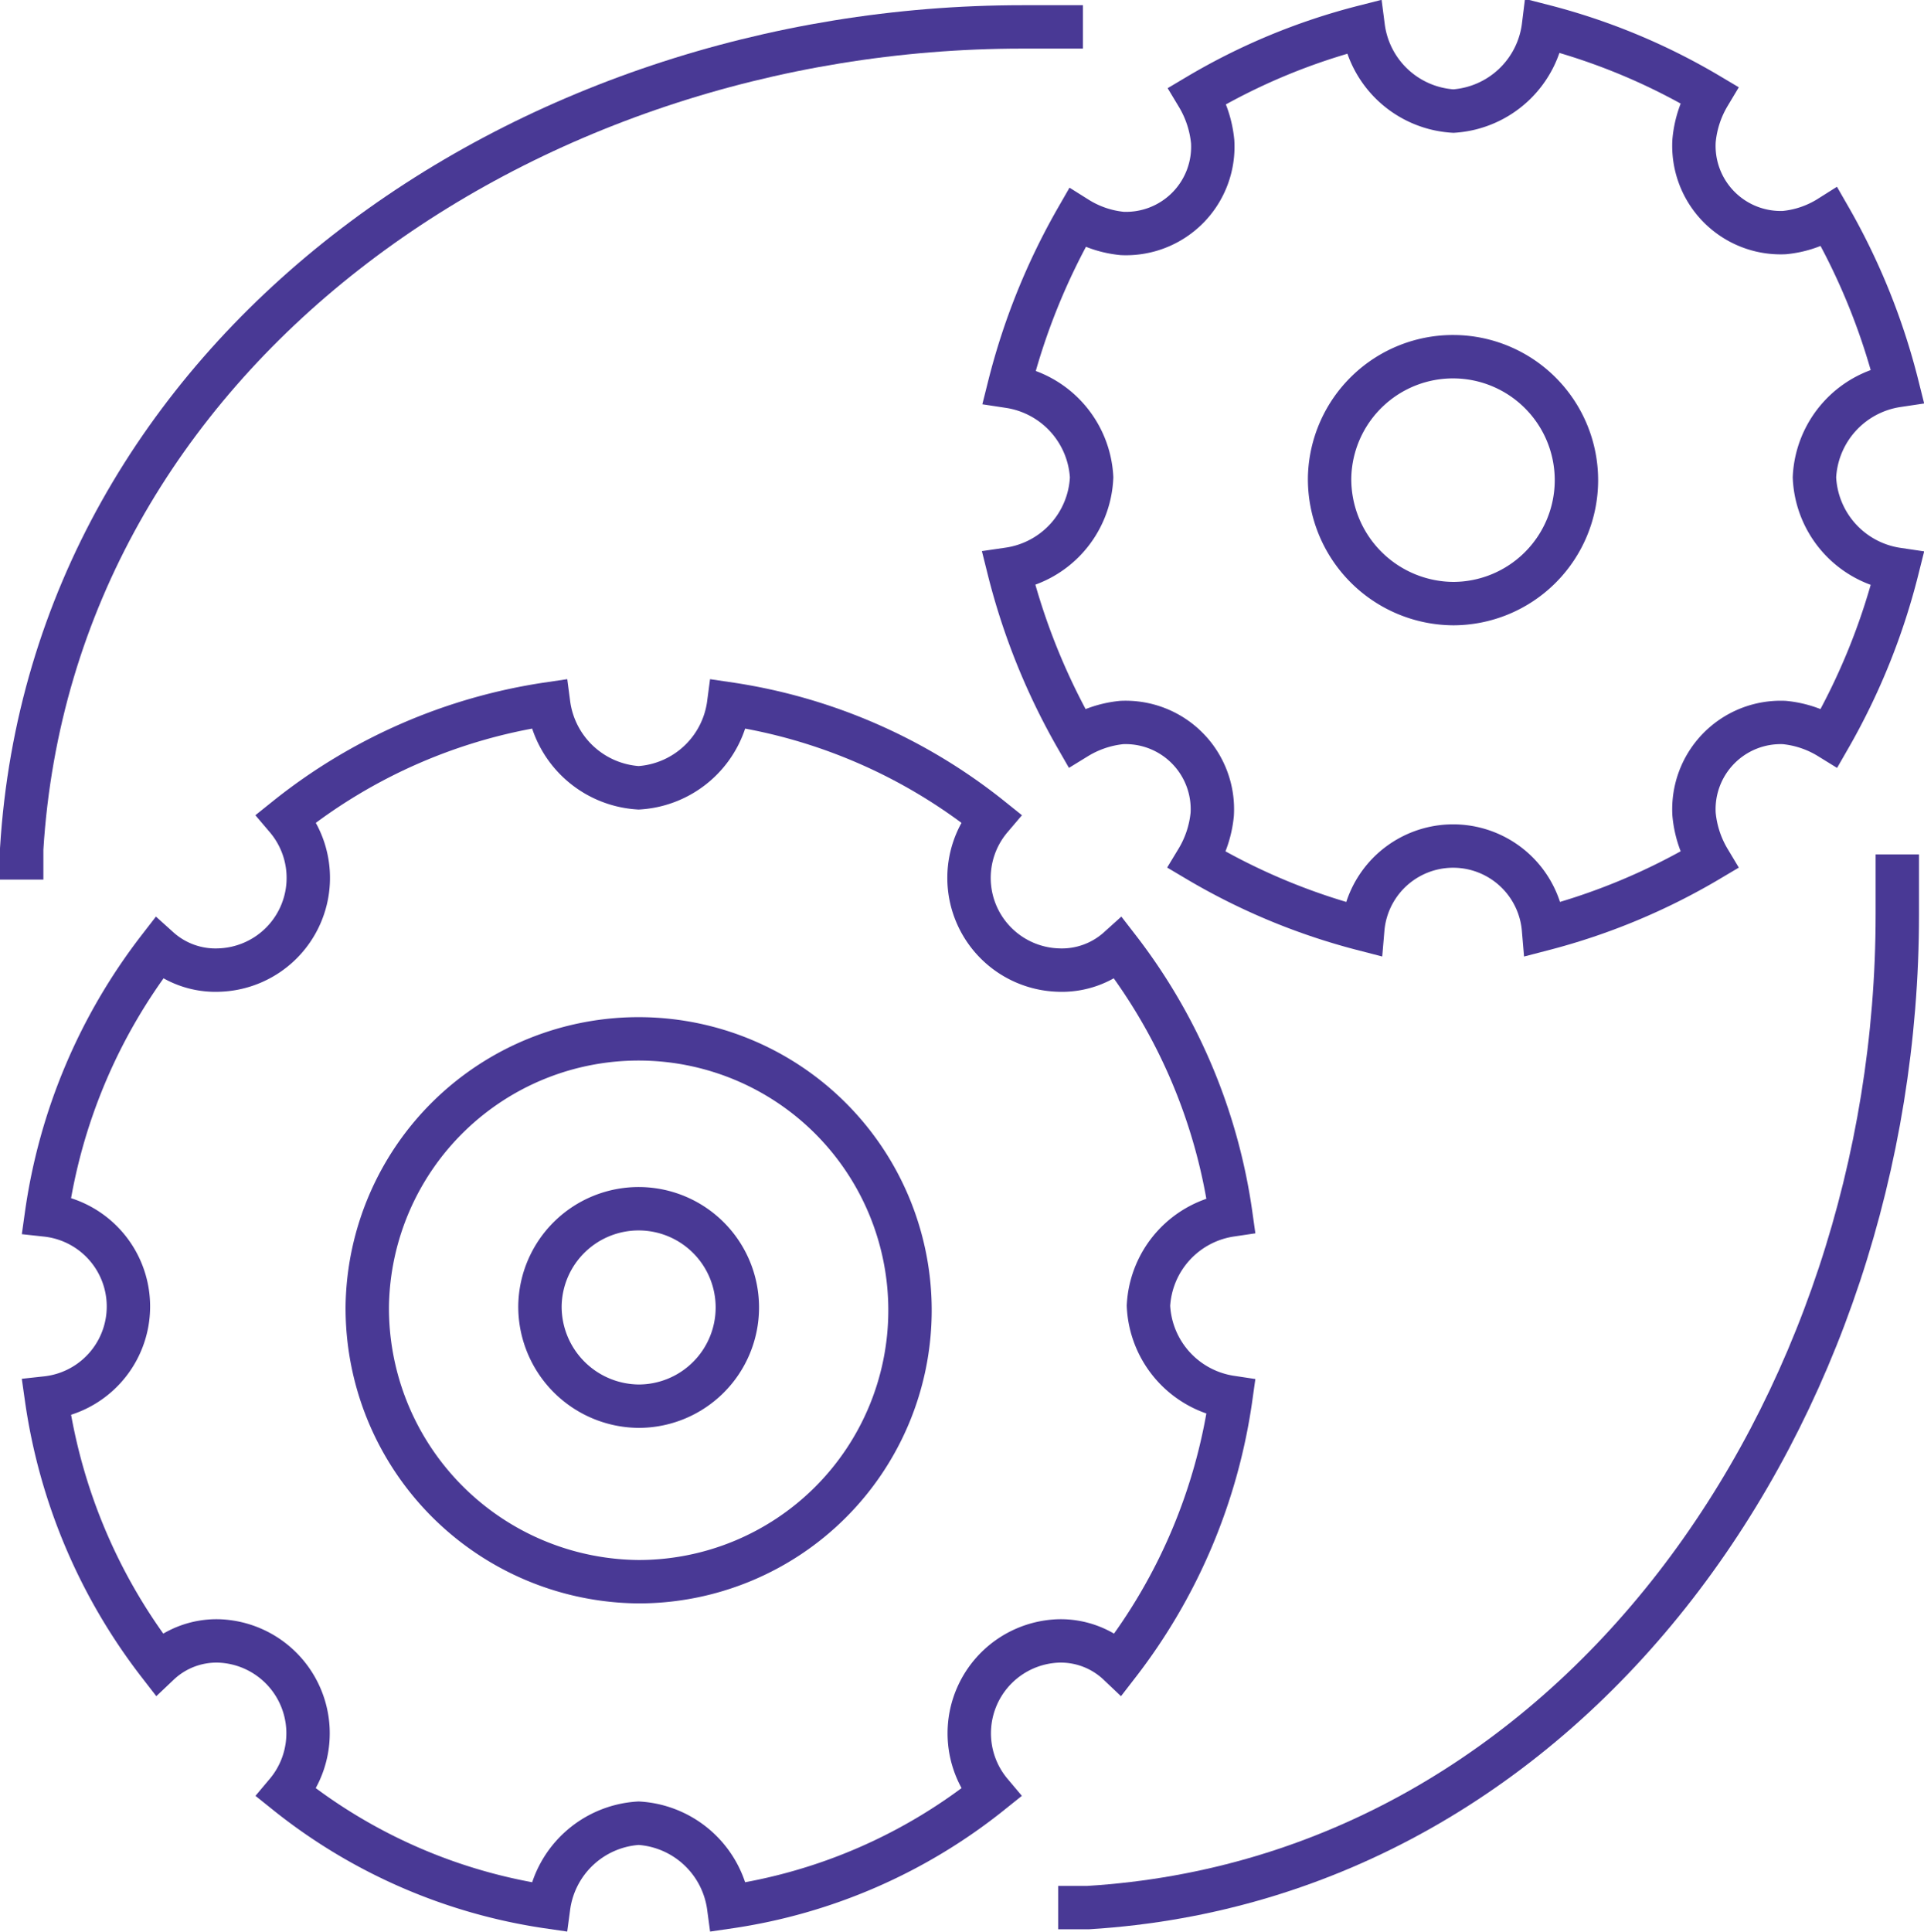
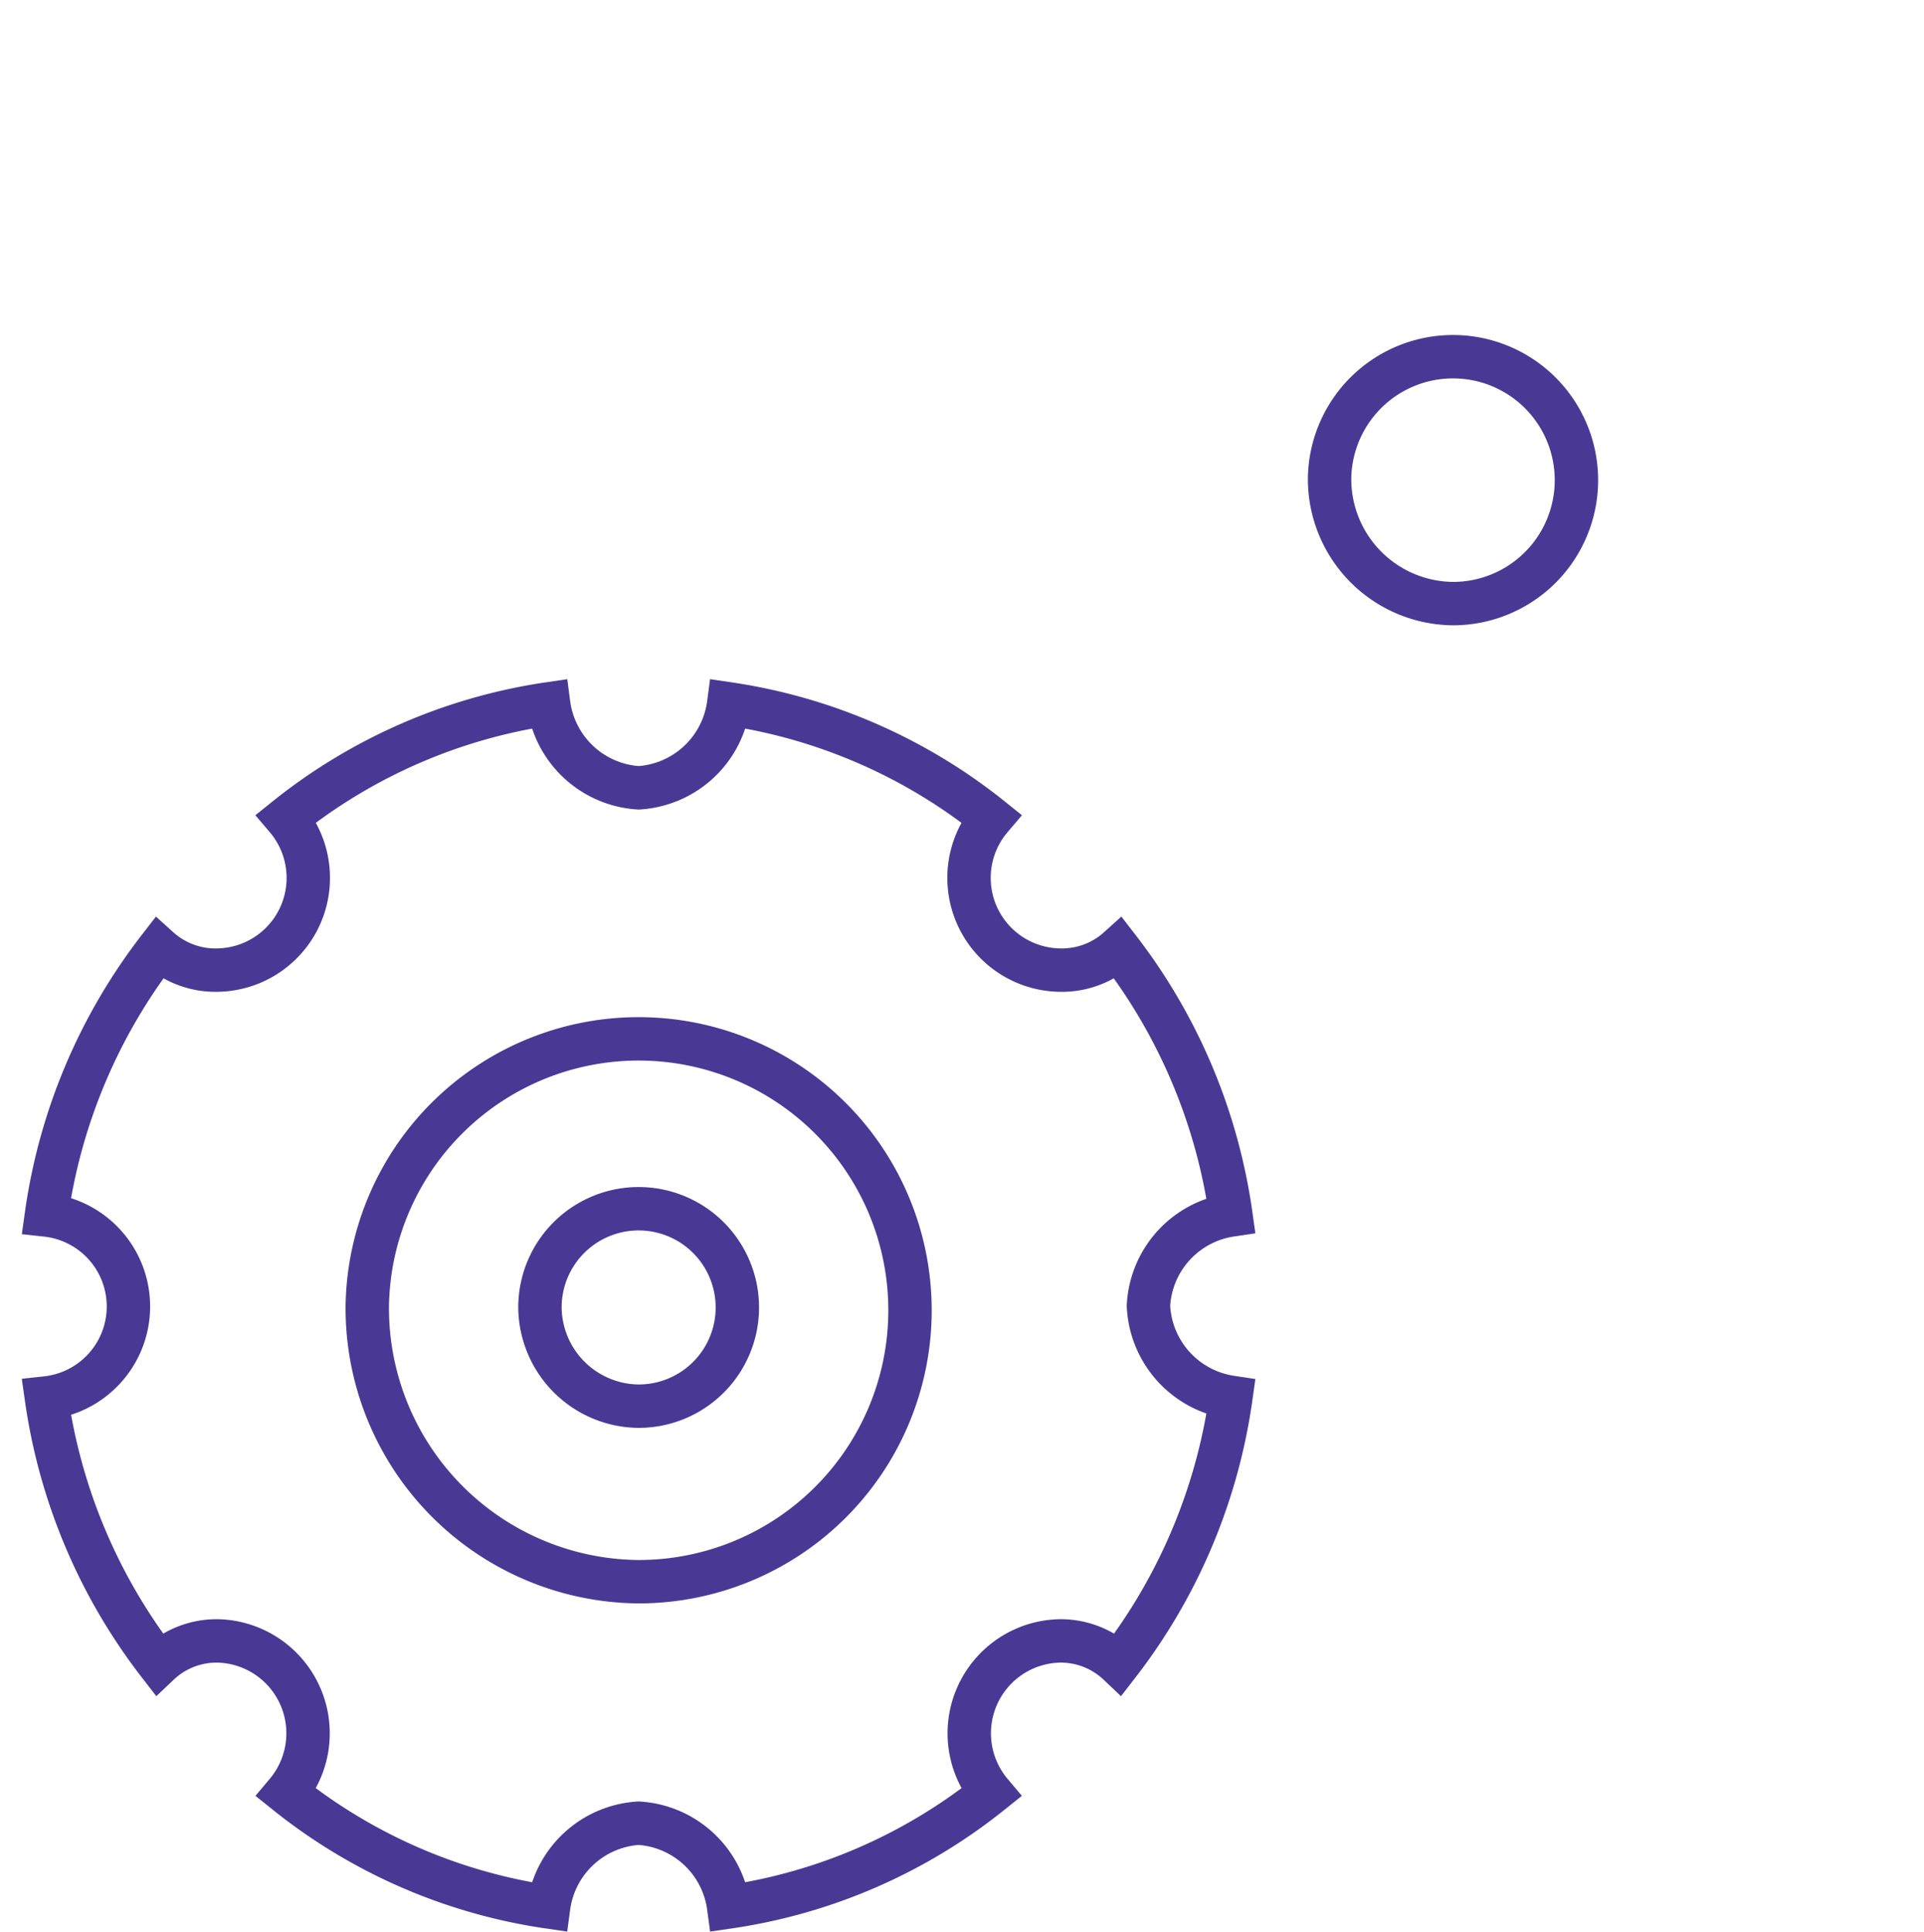
<svg xmlns="http://www.w3.org/2000/svg" viewBox="0 0 88.69 89.06">
  <defs>
    <style>.cls-1{fill:none;stroke:#493995;stroke-miterlimit:8;stroke-width:2px;}</style>
  </defs>
  <g id="Layer_2" data-name="Layer 2">
    <g id="Layer_1-2" data-name="Layer 1">
      <path class="cls-1" d="M52.94,60.18A4.46,4.46,0,0,1,56.74,56a26,26,0,0,0-5.18-12.29,3.9,3.9,0,0,1-2.77,1,4.25,4.25,0,0,1-3.11-7,25.21,25.21,0,0,0-12.09-5.27,4.46,4.46,0,0,1-4.15,3.87,4.46,4.46,0,0,1-4.15-3.87A25.21,25.21,0,0,0,13.2,37.71a4.25,4.25,0,0,1-3.11,7,3.9,3.9,0,0,1-2.77-1A26,26,0,0,0,2.14,56a4.24,4.24,0,0,1,0,8.43A26,26,0,0,0,7.32,76.69a3.87,3.87,0,0,1,2.77-1.06,4.26,4.26,0,0,1,3.11,7,25.1,25.1,0,0,0,12.09,5.26,4.46,4.46,0,0,1,4.15-3.86,4.46,4.46,0,0,1,4.15,3.86,25.1,25.1,0,0,0,12.09-5.26,4.26,4.26,0,0,1,3.11-7,3.87,3.87,0,0,1,2.77,1.06A26,26,0,0,0,56.74,64.4a4.47,4.47,0,0,1-3.8-4.22Z" />
      <path class="cls-1" d="M16.93,60.18A12.51,12.51,0,1,1,29.44,72.9,12.61,12.61,0,0,1,16.93,60.18Z" />
      <path class="cls-1" d="M24.89,60.18a4.55,4.55,0,1,1,4.55,4.63,4.59,4.59,0,0,1-4.55-4.63Z" />
-       <path class="cls-1" d="M83.64,22a4.49,4.49,0,0,1,3.82-4.23,30.42,30.42,0,0,0-3.13-7.76,4.74,4.74,0,0,1-2.08.71,4,4,0,0,1-4.16-4.23,5,5,0,0,1,.69-2.12,29.09,29.09,0,0,0-7.63-3.17A4.48,4.48,0,0,1,67,5.12a4.46,4.46,0,0,1-4.16-3.88,29,29,0,0,0-7.64,3.17,5.05,5.05,0,0,1,.7,2.12,4,4,0,0,1-4.17,4.23,4.78,4.78,0,0,1-2.08-.71,30.42,30.42,0,0,0-3.13,7.76A4.48,4.48,0,0,1,50.32,22a4.47,4.47,0,0,1-3.82,4.23A30.42,30.42,0,0,0,49.63,34a4.9,4.9,0,0,1,2.08-.7,4,4,0,0,1,4.17,4.23,5,5,0,0,1-.7,2.11,29.38,29.38,0,0,0,7.64,3.18,4.18,4.18,0,0,1,8.33,0,29.46,29.46,0,0,0,7.63-3.18,5,5,0,0,1-.69-2.11,4,4,0,0,1,4.16-4.23,4.85,4.85,0,0,1,2.08.7,30.42,30.42,0,0,0,3.13-7.76A4.48,4.48,0,0,1,83.64,22Z" />
      <path class="cls-1" d="M61.29,22A5.69,5.69,0,1,1,67,27.82,5.74,5.74,0,0,1,61.29,22Z" />
-       <path class="cls-1" d="M1,40.54V39.13C2.4,16.33,24.06,1.24,47.12,1.24h2.8" />
-       <path class="cls-1" d="M48.78,87.92h1.38C72.61,86.54,87.46,65,87.46,42.15V39.38" />
    </g>
  </g>
</svg>